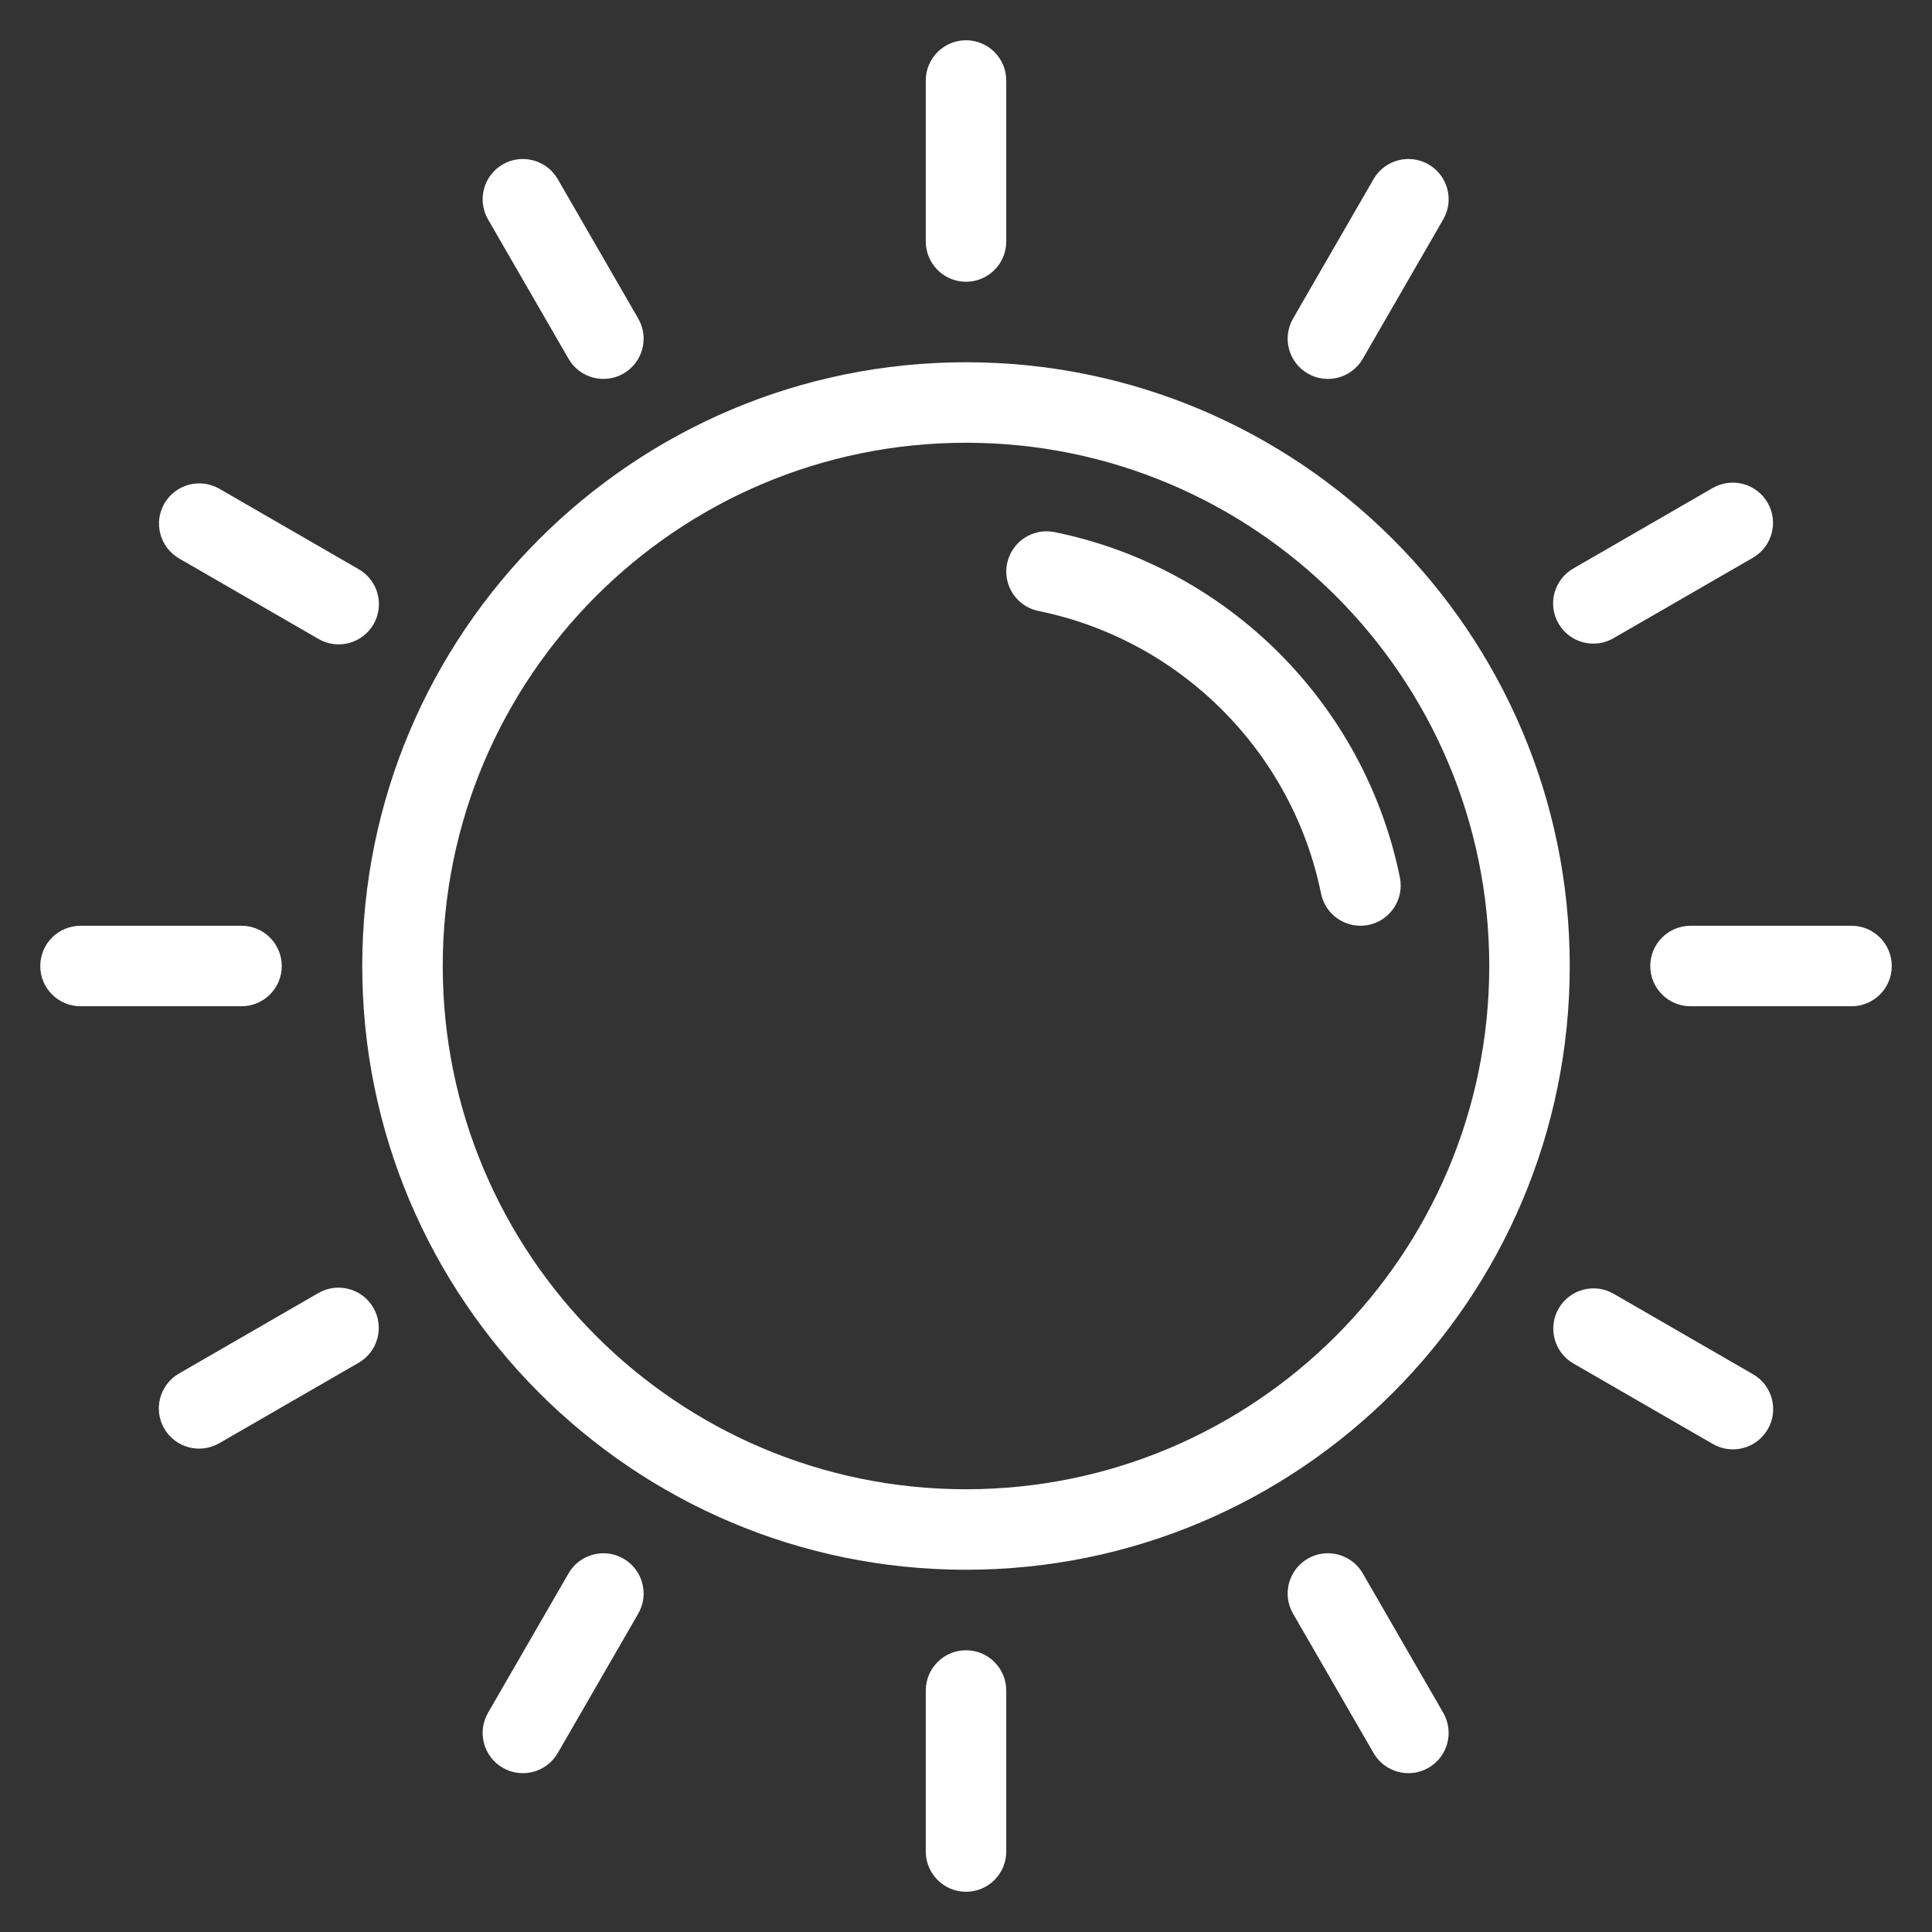
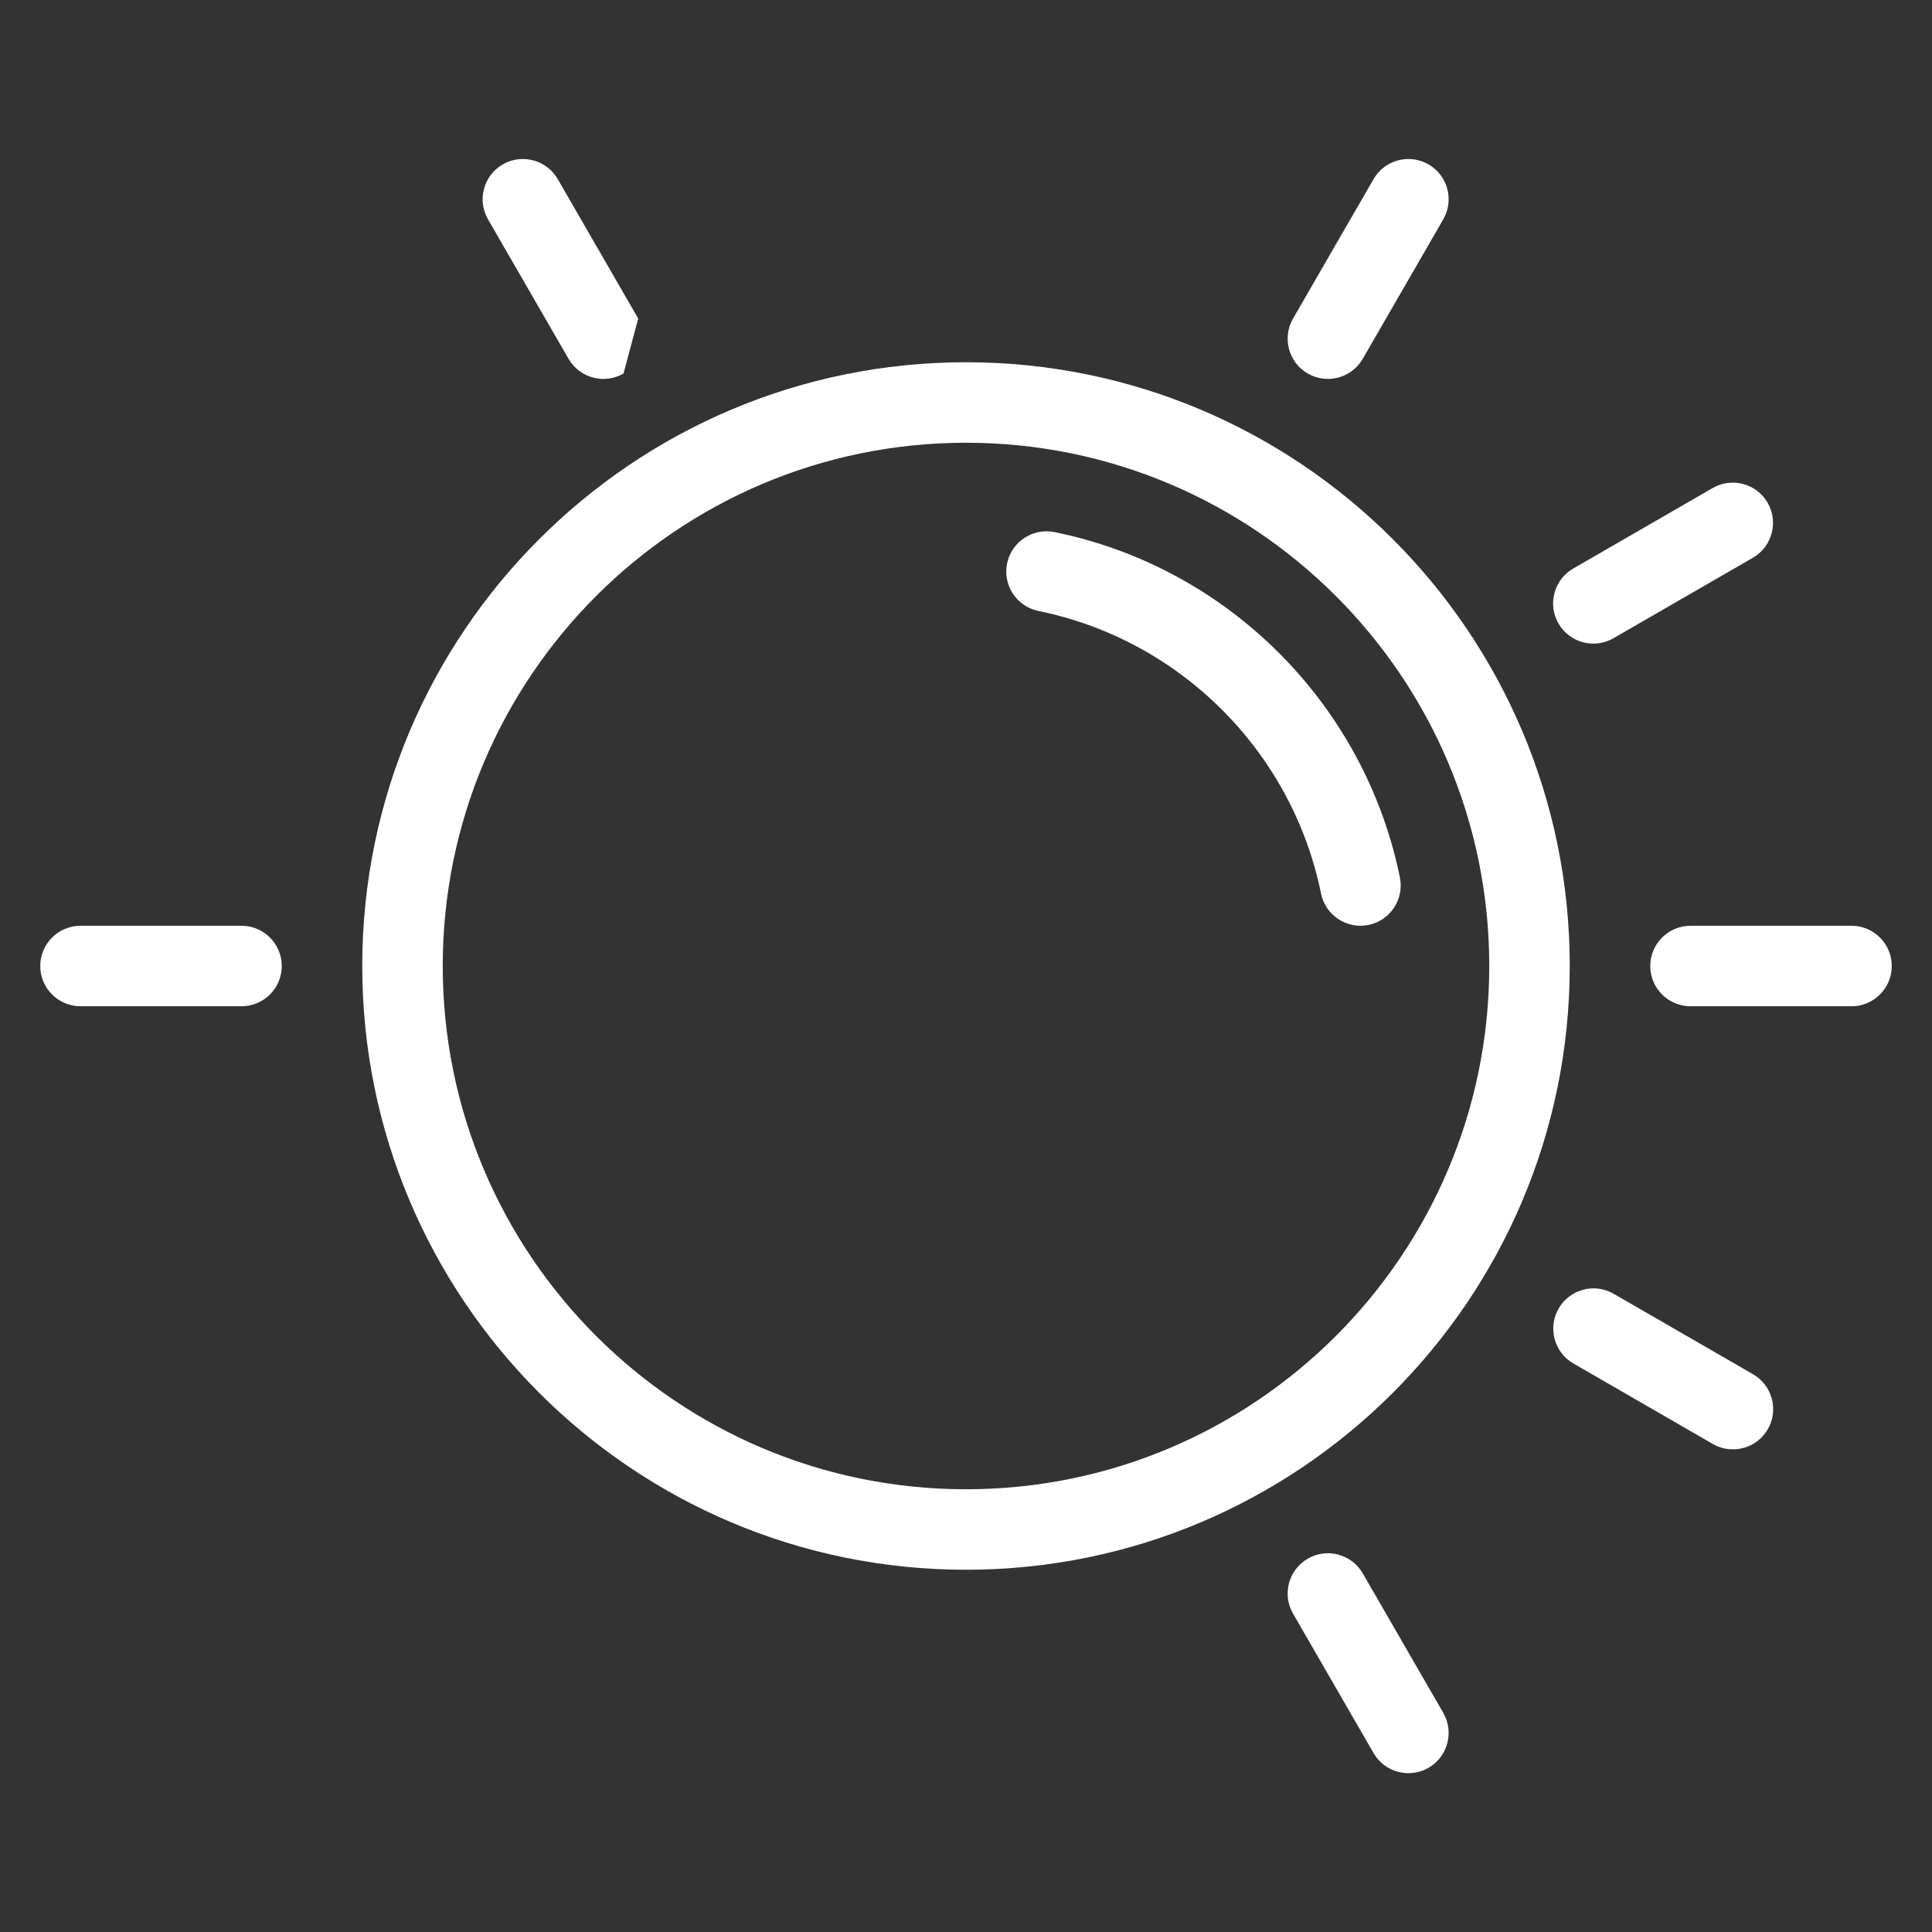
<svg xmlns="http://www.w3.org/2000/svg" width="80" height="80" viewBox="0 0 80 80" fill="none">
  <rect x="0" y="0" width="80" height="80" fill="#333333" stroke="none" />
  <path fill-rule="evenodd" clip-rule="evenodd" d="M40 15C26.202 15 15 26.202 15 40C15 53.798 26.202 65 40 65C53.798 65 65 53.798 65 40C65 26.202 53.798 15 40 15ZM40 18.333C51.958 18.333 61.667 28.042 61.667 40C61.667 51.958 51.958 61.667 40 61.667C28.042 61.667 18.333 51.958 18.333 40C18.333 28.042 28.042 18.333 40 18.333Z" fill="white" />
  <path fill-rule="evenodd" clip-rule="evenodd" d="M43.002 25.3C48.876 26.495 53.506 31.125 54.701 36.998C54.884 37.9 55.764 38.483 56.666 38.3C57.567 38.117 58.149 37.236 57.967 36.335C56.506 29.155 50.846 23.493 43.666 22.033C42.764 21.852 41.884 22.433 41.701 23.335C41.517 24.237 42.101 25.116 43.002 25.3Z" fill="white" />
  <path fill-rule="evenodd" clip-rule="evenodd" d="M3.334 41.667H10C10.92 41.667 11.667 40.921 11.667 40.001C11.667 39.081 10.92 38.334 10 38.334H3.334C2.414 38.334 1.667 39.081 1.667 40.001C1.667 40.921 2.414 41.667 3.334 41.667Z" fill="white" />
-   <path fill-rule="evenodd" clip-rule="evenodd" d="M9.077 59.762L14.85 56.429C15.647 55.969 15.92 54.949 15.46 54.152C15 53.356 13.98 53.082 13.184 53.542L7.41 56.876C6.613 57.336 6.34 58.356 6.8 59.152C7.26 59.949 8.28 60.222 9.077 59.762Z" fill="white" />
-   <path fill-rule="evenodd" clip-rule="evenodd" d="M23.095 72.591L26.428 66.817C26.888 66.02 26.615 65.001 25.818 64.54C25.022 64.081 24.002 64.354 23.542 65.15L20.208 70.924C19.748 71.721 20.022 72.74 20.818 73.201C21.615 73.66 22.635 73.387 23.095 72.591Z" fill="white" />
-   <path fill-rule="evenodd" clip-rule="evenodd" d="M41.667 76.667V70.001C41.667 69.081 40.921 68.334 40.001 68.334C39.081 68.334 38.334 69.081 38.334 70.001V76.667C38.334 77.587 39.081 78.334 40.001 78.334C40.921 78.334 41.667 77.587 41.667 76.667Z" fill="white" />
  <path fill-rule="evenodd" clip-rule="evenodd" d="M59.762 70.923L56.429 65.15C55.969 64.353 54.949 64.08 54.152 64.54C53.356 65 53.082 66.02 53.542 66.817L56.876 72.59C57.336 73.387 58.356 73.66 59.152 73.2C59.949 72.74 60.222 71.72 59.762 70.923Z" fill="white" />
  <path fill-rule="evenodd" clip-rule="evenodd" d="M72.591 56.905L66.817 53.572C66.02 53.112 65.001 53.385 64.54 54.182C64.081 54.978 64.354 55.998 65.15 56.458L70.924 59.792C71.721 60.252 72.74 59.978 73.201 59.182C73.66 58.385 73.387 57.365 72.591 56.905Z" fill="white" />
  <path fill-rule="evenodd" clip-rule="evenodd" d="M70.001 41.667H76.667C77.587 41.667 78.334 40.921 78.334 40.001C78.334 39.081 77.587 38.334 76.667 38.334H70.001C69.081 38.334 68.334 39.081 68.334 40.001C68.334 40.921 69.081 41.667 70.001 41.667Z" fill="white" />
  <path fill-rule="evenodd" clip-rule="evenodd" d="M66.81 26.428L72.584 23.095C73.38 22.635 73.653 21.615 73.194 20.818C72.734 20.022 71.714 19.748 70.917 20.208L65.144 23.542C64.347 24.002 64.073 25.022 64.534 25.818C64.993 26.615 66.013 26.888 66.81 26.428Z" fill="white" />
  <path fill-rule="evenodd" clip-rule="evenodd" d="M56.429 14.857L59.762 9.084C60.222 8.287 59.949 7.267 59.152 6.807C58.356 6.347 57.336 6.62 56.876 7.417L53.542 13.191C53.082 13.987 53.356 15.007 54.152 15.467C54.949 15.927 55.969 15.654 56.429 14.857Z" fill="white" />
-   <path fill-rule="evenodd" clip-rule="evenodd" d="M41.667 10V3.334C41.667 2.414 40.921 1.667 40.001 1.667C39.081 1.667 38.334 2.414 38.334 3.334V10C38.334 10.92 39.081 11.667 40.001 11.667C40.921 11.667 41.667 10.92 41.667 10Z" fill="white" />
-   <path fill-rule="evenodd" clip-rule="evenodd" d="M26.428 13.191L23.095 7.417C22.635 6.621 21.615 6.347 20.818 6.807C20.022 7.267 19.748 8.287 20.208 9.084L23.542 14.857C24.002 15.654 25.022 15.927 25.818 15.467C26.615 15.007 26.888 13.988 26.428 13.191Z" fill="white" />
-   <path fill-rule="evenodd" clip-rule="evenodd" d="M14.857 23.572L9.084 20.239C8.287 19.779 7.267 20.052 6.807 20.849C6.347 21.645 6.62 22.665 7.417 23.125L13.191 26.459C13.987 26.919 15.007 26.645 15.467 25.849C15.927 25.052 15.654 24.032 14.857 23.572Z" fill="white" />
+   <path fill-rule="evenodd" clip-rule="evenodd" d="M26.428 13.191L23.095 7.417C22.635 6.621 21.615 6.347 20.818 6.807C20.022 7.267 19.748 8.287 20.208 9.084L23.542 14.857C24.002 15.654 25.022 15.927 25.818 15.467Z" fill="white" />
</svg>